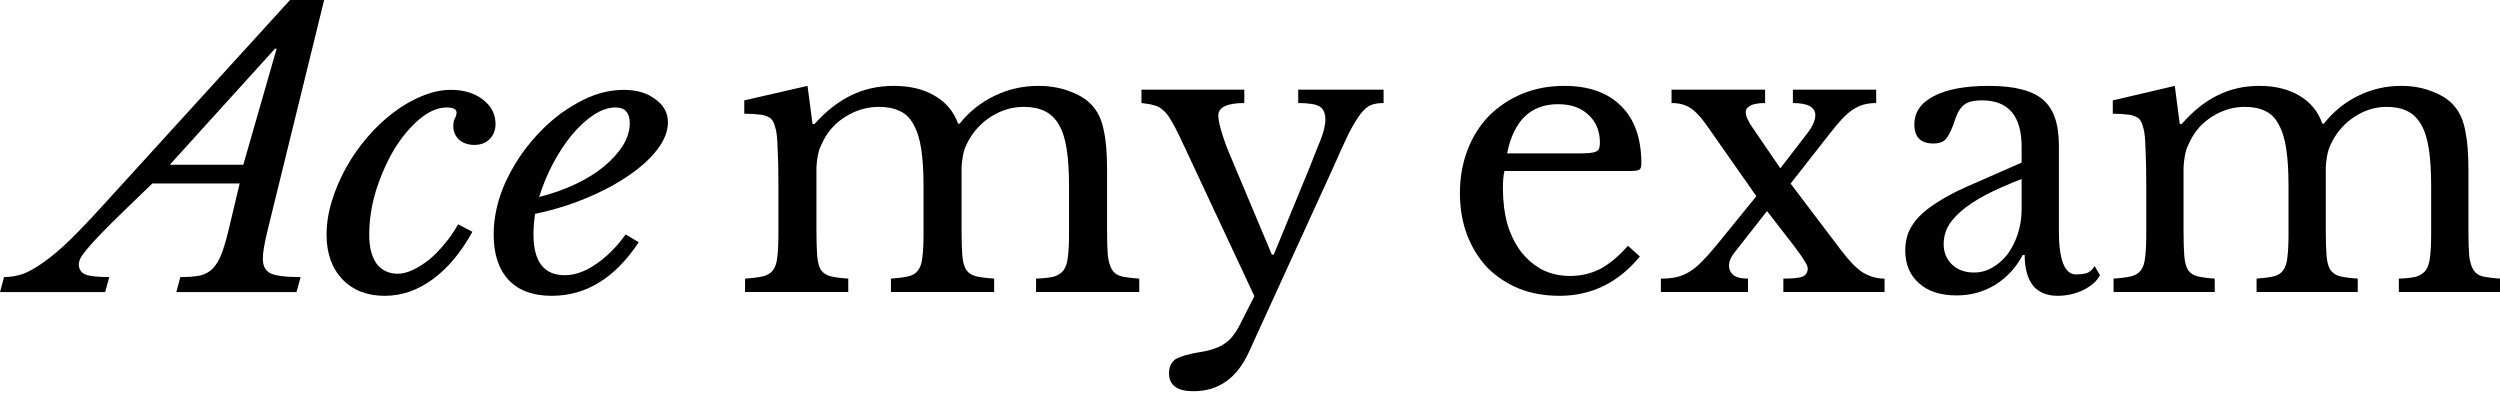
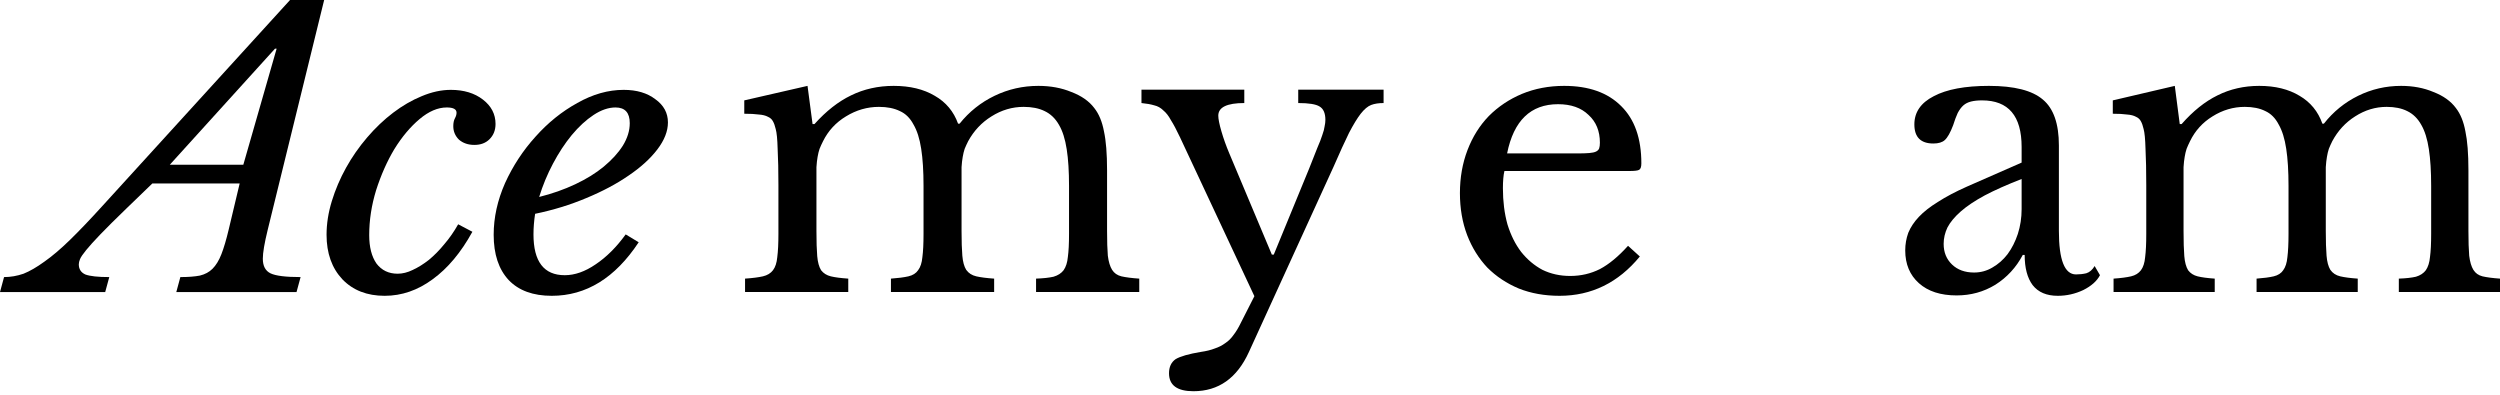
<svg xmlns="http://www.w3.org/2000/svg" width="196" height="31" viewBox="0 0 196 31" fill="none">
  <path d="M128.563 20.109C126.873 22.163 124.776 23.191 122.271 23.191C121.098 23.191 120.034 23.001 119.08 22.622C118.126 22.223 117.301 21.675 116.605 20.977C115.929 20.258 115.402 19.41 115.025 18.433C114.647 17.436 114.458 16.338 114.458 15.141C114.458 13.925 114.657 12.797 115.054 11.76C115.452 10.723 116.009 9.835 116.724 9.097C117.46 8.359 118.325 7.78 119.319 7.361C120.333 6.942 121.436 6.733 122.629 6.733C124.557 6.733 126.048 7.261 127.102 8.319C128.155 9.356 128.682 10.852 128.682 12.807C128.682 13.087 128.623 13.256 128.503 13.316C128.404 13.376 128.155 13.406 127.758 13.406H117.947C117.907 13.565 117.877 13.765 117.857 14.004C117.838 14.224 117.828 14.473 117.828 14.752C117.828 15.79 117.947 16.737 118.186 17.595C118.444 18.433 118.802 19.151 119.259 19.75C119.736 20.348 120.293 20.817 120.929 21.156C121.585 21.475 122.311 21.635 123.106 21.635C123.941 21.635 124.716 21.455 125.432 21.096C126.147 20.717 126.883 20.109 127.638 19.271L128.563 20.109ZM123.643 12.029C124.04 12.029 124.358 12.019 124.597 11.999C124.835 11.979 125.014 11.94 125.134 11.88C125.253 11.82 125.332 11.74 125.372 11.64C125.412 11.521 125.432 11.371 125.432 11.191C125.432 10.274 125.134 9.546 124.537 9.007C123.961 8.448 123.165 8.169 122.152 8.169C120.005 8.169 118.673 9.456 118.156 12.029H123.643Z" fill="black" />
-   <path d="M141.606 10.563C142.083 9.965 142.321 9.456 142.321 9.037C142.321 8.399 141.735 8.079 140.562 8.079V7.032H147.093V8.079C146.735 8.079 146.407 8.119 146.108 8.199C145.83 8.279 145.552 8.409 145.274 8.588C144.995 8.768 144.707 9.017 144.409 9.336C144.13 9.635 143.812 10.014 143.455 10.473L140.383 14.393L144.349 19.63C144.965 20.448 145.532 21.026 146.049 21.366C146.586 21.685 147.152 21.844 147.749 21.844V22.892H139.816V21.844C140.532 21.844 141.029 21.794 141.307 21.695C141.586 21.575 141.725 21.355 141.725 21.036C141.725 20.897 141.635 20.697 141.457 20.438C141.298 20.159 141.019 19.76 140.622 19.241L138.534 16.548L135.999 19.779C135.701 20.139 135.552 20.498 135.552 20.857C135.552 21.136 135.671 21.375 135.91 21.575C136.149 21.755 136.526 21.844 137.043 21.844V22.892H130.214V21.844C130.672 21.844 131.079 21.804 131.437 21.725C131.795 21.645 132.133 21.505 132.451 21.306C132.789 21.106 133.127 20.827 133.465 20.468C133.823 20.109 134.22 19.66 134.658 19.121L137.699 15.381L133.733 9.725C133.276 9.087 132.858 8.658 132.481 8.438C132.103 8.199 131.626 8.079 131.049 8.079V7.032H138.385V8.079C137.848 8.079 137.461 8.149 137.222 8.289C136.984 8.409 136.864 8.578 136.864 8.798C136.864 9.097 137.053 9.516 137.431 10.054L139.578 13.196L141.606 10.563Z" fill="black" />
  <path d="M158.495 14.034C157.362 14.473 156.398 14.902 155.602 15.321C154.827 15.74 154.201 16.159 153.724 16.578C153.247 16.997 152.899 17.416 152.68 17.834C152.481 18.253 152.382 18.682 152.382 19.121C152.382 19.779 152.601 20.318 153.038 20.737C153.475 21.156 154.052 21.366 154.767 21.366C155.284 21.366 155.761 21.236 156.199 20.977C156.656 20.717 157.054 20.368 157.392 19.929C157.73 19.47 157.998 18.942 158.197 18.343C158.396 17.725 158.495 17.076 158.495 16.398V14.034ZM158.495 12.748V11.521C158.495 9.087 157.461 7.87 155.394 7.87C155.056 7.87 154.767 7.9 154.529 7.96C154.29 8.02 154.092 8.119 153.933 8.259C153.773 8.399 153.624 8.598 153.485 8.857C153.366 9.117 153.247 9.436 153.127 9.815C152.909 10.393 152.69 10.783 152.471 10.982C152.273 11.162 151.974 11.251 151.577 11.251C150.583 11.251 150.086 10.753 150.086 9.755C150.086 8.798 150.593 8.059 151.607 7.541C152.62 7.002 154.062 6.733 155.93 6.733C157.918 6.733 159.33 7.092 160.165 7.81C161 8.508 161.417 9.705 161.417 11.401V18.104C161.417 20.378 161.865 21.515 162.759 21.515C163.038 21.515 163.306 21.485 163.564 21.425C163.823 21.346 164.042 21.156 164.22 20.857L164.638 21.575C164.399 22.034 163.962 22.423 163.326 22.742C162.69 23.041 162.024 23.191 161.328 23.191C160.453 23.191 159.797 22.912 159.36 22.353C158.942 21.794 158.734 21.006 158.734 19.989H158.584C158.068 20.966 157.352 21.744 156.437 22.323C155.523 22.882 154.509 23.161 153.396 23.161C152.143 23.161 151.159 22.842 150.444 22.203C149.728 21.565 149.37 20.707 149.37 19.63C149.37 19.151 149.45 18.692 149.609 18.253C149.788 17.815 150.066 17.396 150.444 16.997C150.821 16.598 151.318 16.209 151.935 15.83C152.551 15.431 153.306 15.032 154.201 14.633L158.495 12.748Z" fill="black" />
  <path d="M171.19 18.104C171.19 18.942 171.21 19.6 171.249 20.079C171.289 20.558 171.389 20.927 171.548 21.186C171.726 21.425 171.975 21.585 172.293 21.665C172.611 21.744 173.058 21.804 173.635 21.844V22.892H165.703V21.844C166.279 21.804 166.737 21.744 167.075 21.665C167.413 21.585 167.671 21.425 167.85 21.186C168.029 20.947 168.138 20.607 168.178 20.169C168.238 19.71 168.267 19.101 168.267 18.343V14.513C168.267 13.376 168.247 12.428 168.208 11.67C168.188 10.912 168.138 10.393 168.059 10.114C167.999 9.855 167.929 9.655 167.85 9.516C167.77 9.356 167.641 9.236 167.462 9.157C167.283 9.057 167.045 8.997 166.747 8.977C166.468 8.937 166.1 8.917 165.643 8.917V7.87L170.504 6.733L170.892 9.725H171.041C171.935 8.708 172.87 7.96 173.844 7.481C174.838 6.982 175.931 6.733 177.124 6.733C178.376 6.733 179.43 6.992 180.285 7.511C181.14 8.01 181.736 8.738 182.074 9.695H182.193C182.929 8.758 183.823 8.03 184.877 7.511C185.931 6.992 187.054 6.733 188.247 6.733C189.181 6.733 190.026 6.892 190.781 7.212C191.557 7.511 192.143 7.93 192.541 8.468C192.899 8.927 193.147 9.536 193.286 10.294C193.445 11.032 193.525 12.049 193.525 13.346V18.104C193.525 18.922 193.545 19.57 193.585 20.049C193.644 20.528 193.754 20.897 193.913 21.156C194.072 21.415 194.31 21.585 194.628 21.665C194.966 21.744 195.423 21.804 196 21.844V22.892H188.068V21.844C188.624 21.824 189.072 21.774 189.41 21.695C189.748 21.595 190.006 21.425 190.185 21.186C190.364 20.927 190.473 20.578 190.513 20.139C190.573 19.7 190.603 19.101 190.603 18.343V14.573C190.603 13.436 190.543 12.478 190.424 11.7C190.304 10.902 190.106 10.264 189.827 9.785C189.549 9.286 189.181 8.927 188.724 8.708C188.287 8.488 187.75 8.379 187.114 8.379C186.239 8.379 185.414 8.628 184.639 9.127C183.883 9.605 183.287 10.254 182.849 11.072C182.75 11.271 182.66 11.471 182.581 11.67C182.521 11.85 182.472 12.059 182.432 12.299C182.392 12.518 182.362 12.787 182.342 13.107C182.342 13.426 182.342 13.825 182.342 14.303V18.104C182.342 18.922 182.362 19.57 182.402 20.049C182.442 20.528 182.541 20.897 182.7 21.156C182.879 21.415 183.138 21.585 183.476 21.665C183.814 21.744 184.271 21.804 184.847 21.844V22.892H176.915V21.844C177.472 21.804 177.919 21.744 178.257 21.665C178.595 21.585 178.844 21.425 179.003 21.186C179.181 20.947 179.291 20.607 179.331 20.169C179.39 19.71 179.42 19.101 179.42 18.343V14.573C179.42 13.416 179.36 12.448 179.241 11.67C179.122 10.872 178.923 10.234 178.645 9.755C178.386 9.256 178.038 8.907 177.601 8.708C177.164 8.488 176.627 8.379 175.991 8.379C175.096 8.379 174.251 8.628 173.456 9.127C172.681 9.605 172.094 10.254 171.697 11.072C171.597 11.271 171.508 11.471 171.428 11.67C171.369 11.85 171.319 12.059 171.279 12.299C171.239 12.518 171.21 12.787 171.19 13.107C171.19 13.426 171.19 13.825 171.19 14.303V18.104Z" fill="black" />
  <path d="M20.987 18.024C20.732 19.061 20.605 19.815 20.605 20.285C20.605 20.852 20.807 21.234 21.21 21.43C21.613 21.625 22.399 21.723 23.567 21.723L23.248 22.897H13.822L14.14 21.723C14.756 21.723 15.265 21.684 15.669 21.606C16.072 21.508 16.401 21.332 16.656 21.077C16.932 20.803 17.166 20.422 17.357 19.932C17.548 19.443 17.739 18.797 17.93 17.995L18.79 14.384H11.943L9.936 16.322C9.066 17.163 8.376 17.848 7.866 18.377C7.378 18.885 7.006 19.296 6.752 19.61C6.497 19.923 6.338 20.157 6.274 20.314C6.21 20.471 6.178 20.608 6.178 20.725C6.178 21.097 6.348 21.361 6.688 21.518C7.049 21.655 7.675 21.723 8.567 21.723L8.248 22.897H0L0.318 21.723C0.828 21.723 1.338 21.635 1.847 21.459C2.335 21.263 2.877 20.95 3.471 20.52C4.087 20.089 4.756 19.521 5.478 18.817C6.221 18.093 7.081 17.192 8.057 16.116L22.739 0H25.414L20.987 18.024ZM19.076 12.916L21.688 3.816H21.56L13.312 12.916H19.076Z" fill="black" />
  <path d="M37.035 18.171C36.143 19.795 35.103 21.038 33.914 21.899C32.746 22.76 31.494 23.191 30.156 23.191C28.776 23.191 27.672 22.76 26.844 21.899C26.016 21.018 25.602 19.854 25.602 18.406C25.602 17.545 25.74 16.664 26.016 15.764C26.292 14.864 26.664 13.993 27.131 13.151C27.598 12.31 28.15 11.517 28.787 10.774C29.424 10.03 30.103 9.384 30.825 8.836C31.547 8.288 32.29 7.857 33.054 7.544C33.84 7.212 34.604 7.045 35.347 7.045C36.366 7.045 37.205 7.3 37.863 7.809C38.521 8.317 38.85 8.953 38.85 9.717C38.85 10.206 38.691 10.607 38.373 10.92C38.075 11.214 37.683 11.361 37.194 11.361C36.706 11.361 36.303 11.224 35.984 10.95C35.687 10.656 35.538 10.304 35.538 9.893C35.538 9.638 35.581 9.433 35.666 9.276C35.751 9.12 35.793 8.973 35.793 8.836C35.793 8.562 35.538 8.425 35.029 8.425C34.328 8.425 33.617 8.728 32.895 9.335C32.173 9.942 31.515 10.725 30.921 11.684C30.347 12.642 29.87 13.719 29.487 14.913C29.127 16.087 28.946 17.261 28.946 18.435C28.946 19.375 29.137 20.118 29.519 20.666C29.923 21.195 30.475 21.459 31.175 21.459C31.558 21.459 31.95 21.361 32.354 21.165C32.778 20.97 33.203 20.705 33.627 20.373C34.052 20.02 34.456 19.61 34.838 19.14C35.241 18.67 35.602 18.151 35.92 17.584L37.035 18.171Z" fill="black" />
  <path d="M50.073 18.993C48.226 21.792 45.955 23.191 43.258 23.191C41.793 23.191 40.668 22.78 39.883 21.958C39.097 21.116 38.704 19.932 38.704 18.406C38.704 17.055 39.001 15.705 39.596 14.355C40.212 13.005 41.008 11.791 41.984 10.715C42.961 9.619 44.054 8.738 45.265 8.073C46.475 7.388 47.685 7.045 48.895 7.045C49.914 7.045 50.742 7.29 51.379 7.779C52.037 8.249 52.366 8.856 52.366 9.599C52.366 10.284 52.09 10.989 51.538 11.713C50.986 12.437 50.233 13.122 49.277 13.768C48.343 14.414 47.239 15.001 45.965 15.529C44.713 16.058 43.375 16.468 41.953 16.762C41.91 17.036 41.878 17.31 41.857 17.584C41.836 17.838 41.825 18.103 41.825 18.377C41.825 20.51 42.642 21.576 44.277 21.576C45.063 21.576 45.87 21.293 46.698 20.725C47.547 20.157 48.333 19.375 49.054 18.377L50.073 18.993ZM48.258 8.425C47.706 8.425 47.133 8.621 46.538 9.012C45.944 9.404 45.371 9.932 44.819 10.597C44.288 11.243 43.8 11.987 43.354 12.828C42.908 13.67 42.547 14.541 42.271 15.441C43.29 15.187 44.235 14.854 45.105 14.443C45.976 14.032 46.719 13.572 47.335 13.063C47.971 12.535 48.471 11.987 48.831 11.419C49.192 10.832 49.373 10.245 49.373 9.658C49.373 8.836 49.001 8.425 48.258 8.425Z" fill="black" />
  <path d="M64.009 18.104C64.009 18.942 64.029 19.6 64.07 20.079C64.111 20.558 64.212 20.927 64.374 21.186C64.557 21.425 64.81 21.585 65.135 21.665C65.459 21.744 65.915 21.804 66.504 21.844V22.892H58.412V21.844C59 21.804 59.467 21.744 59.811 21.665C60.156 21.585 60.42 21.425 60.602 21.186C60.785 20.947 60.896 20.607 60.937 20.169C60.998 19.71 61.028 19.101 61.028 18.343V14.513C61.028 13.376 61.008 12.428 60.967 11.67C60.947 10.912 60.896 10.393 60.815 10.114C60.754 9.855 60.683 9.655 60.602 9.516C60.521 9.356 60.389 9.236 60.207 9.157C60.024 9.057 59.781 8.997 59.477 8.977C59.193 8.937 58.818 8.917 58.351 8.917V7.87L63.31 6.733L63.705 9.725H63.857C64.77 8.708 65.723 7.96 66.717 7.481C67.731 6.982 68.846 6.733 70.063 6.733C71.34 6.733 72.415 6.992 73.287 7.511C74.159 8.01 74.768 8.738 75.112 9.695H75.234C75.984 8.758 76.897 8.03 77.972 7.511C79.047 6.992 80.192 6.733 81.409 6.733C82.362 6.733 83.224 6.892 83.995 7.212C84.786 7.511 85.384 7.93 85.79 8.468C86.155 8.927 86.408 9.536 86.55 10.294C86.712 11.032 86.794 12.049 86.794 13.346V18.104C86.794 18.922 86.814 19.57 86.854 20.049C86.915 20.528 87.027 20.897 87.189 21.156C87.351 21.415 87.595 21.585 87.919 21.665C88.264 21.744 88.73 21.804 89.318 21.844V22.892H81.227V21.844C81.795 21.824 82.251 21.774 82.596 21.695C82.94 21.595 83.204 21.425 83.387 21.186C83.569 20.927 83.681 20.578 83.721 20.139C83.782 19.7 83.812 19.101 83.812 18.343V14.573C83.812 13.436 83.752 12.478 83.63 11.7C83.508 10.902 83.305 10.264 83.022 9.785C82.738 9.286 82.362 8.927 81.896 8.708C81.45 8.488 80.902 8.379 80.253 8.379C79.361 8.379 78.519 8.628 77.728 9.127C76.958 9.605 76.35 10.254 75.903 11.072C75.802 11.271 75.711 11.471 75.629 11.67C75.569 11.85 75.518 12.059 75.477 12.299C75.437 12.518 75.406 12.787 75.386 13.107C75.386 13.426 75.386 13.825 75.386 14.303V18.104C75.386 18.922 75.406 19.57 75.447 20.049C75.488 20.528 75.589 20.897 75.751 21.156C75.934 21.415 76.197 21.585 76.542 21.665C76.887 21.744 77.353 21.804 77.941 21.844V22.892H69.85V21.844C70.418 21.804 70.874 21.744 71.219 21.665C71.563 21.585 71.817 21.425 71.979 21.186C72.162 20.947 72.273 20.607 72.314 20.169C72.375 19.71 72.405 19.101 72.405 18.343V14.573C72.405 13.416 72.344 12.448 72.222 11.67C72.101 10.872 71.898 10.234 71.614 9.755C71.35 9.256 70.996 8.907 70.549 8.708C70.103 8.488 69.556 8.379 68.907 8.379C67.994 8.379 67.132 8.628 66.321 9.127C65.53 9.605 64.932 10.254 64.526 11.072C64.425 11.271 64.334 11.471 64.253 11.67C64.192 11.85 64.141 12.059 64.1 12.299C64.06 12.518 64.029 12.787 64.009 13.107C64.009 13.426 64.009 13.825 64.009 14.303V18.104Z" fill="black" />
  <path d="M97.918 27.59C96.985 29.644 95.535 30.672 93.568 30.672C92.29 30.672 91.651 30.203 91.651 29.265C91.651 28.767 91.824 28.398 92.168 28.158C92.533 27.939 93.192 27.749 94.146 27.59C94.572 27.53 94.936 27.44 95.241 27.32C95.545 27.221 95.819 27.081 96.062 26.901C96.305 26.742 96.518 26.532 96.701 26.273C96.904 26.014 97.096 25.695 97.279 25.315L98.344 23.221L92.503 10.743C92.239 10.184 92.006 9.745 91.803 9.426C91.621 9.087 91.418 8.827 91.195 8.648C90.992 8.448 90.759 8.319 90.495 8.259C90.232 8.179 89.897 8.119 89.491 8.079V7.032H97.553V8.079C96.194 8.079 95.514 8.409 95.514 9.067C95.514 9.326 95.596 9.735 95.758 10.294C95.92 10.852 96.123 11.421 96.366 11.999L99.712 19.959H99.865L102.633 13.226C102.896 12.568 103.109 12.029 103.272 11.61C103.454 11.191 103.586 10.852 103.667 10.593C103.768 10.314 103.829 10.084 103.849 9.905C103.89 9.725 103.91 9.556 103.91 9.396C103.91 8.877 103.758 8.528 103.454 8.349C103.17 8.169 102.612 8.079 101.781 8.079V7.032H108.473V8.079C108.088 8.079 107.763 8.129 107.5 8.229C107.236 8.329 106.962 8.558 106.679 8.917C106.415 9.256 106.111 9.755 105.766 10.413C105.441 11.072 105.036 11.96 104.549 13.077L97.918 27.59Z" fill="black" />
</svg>